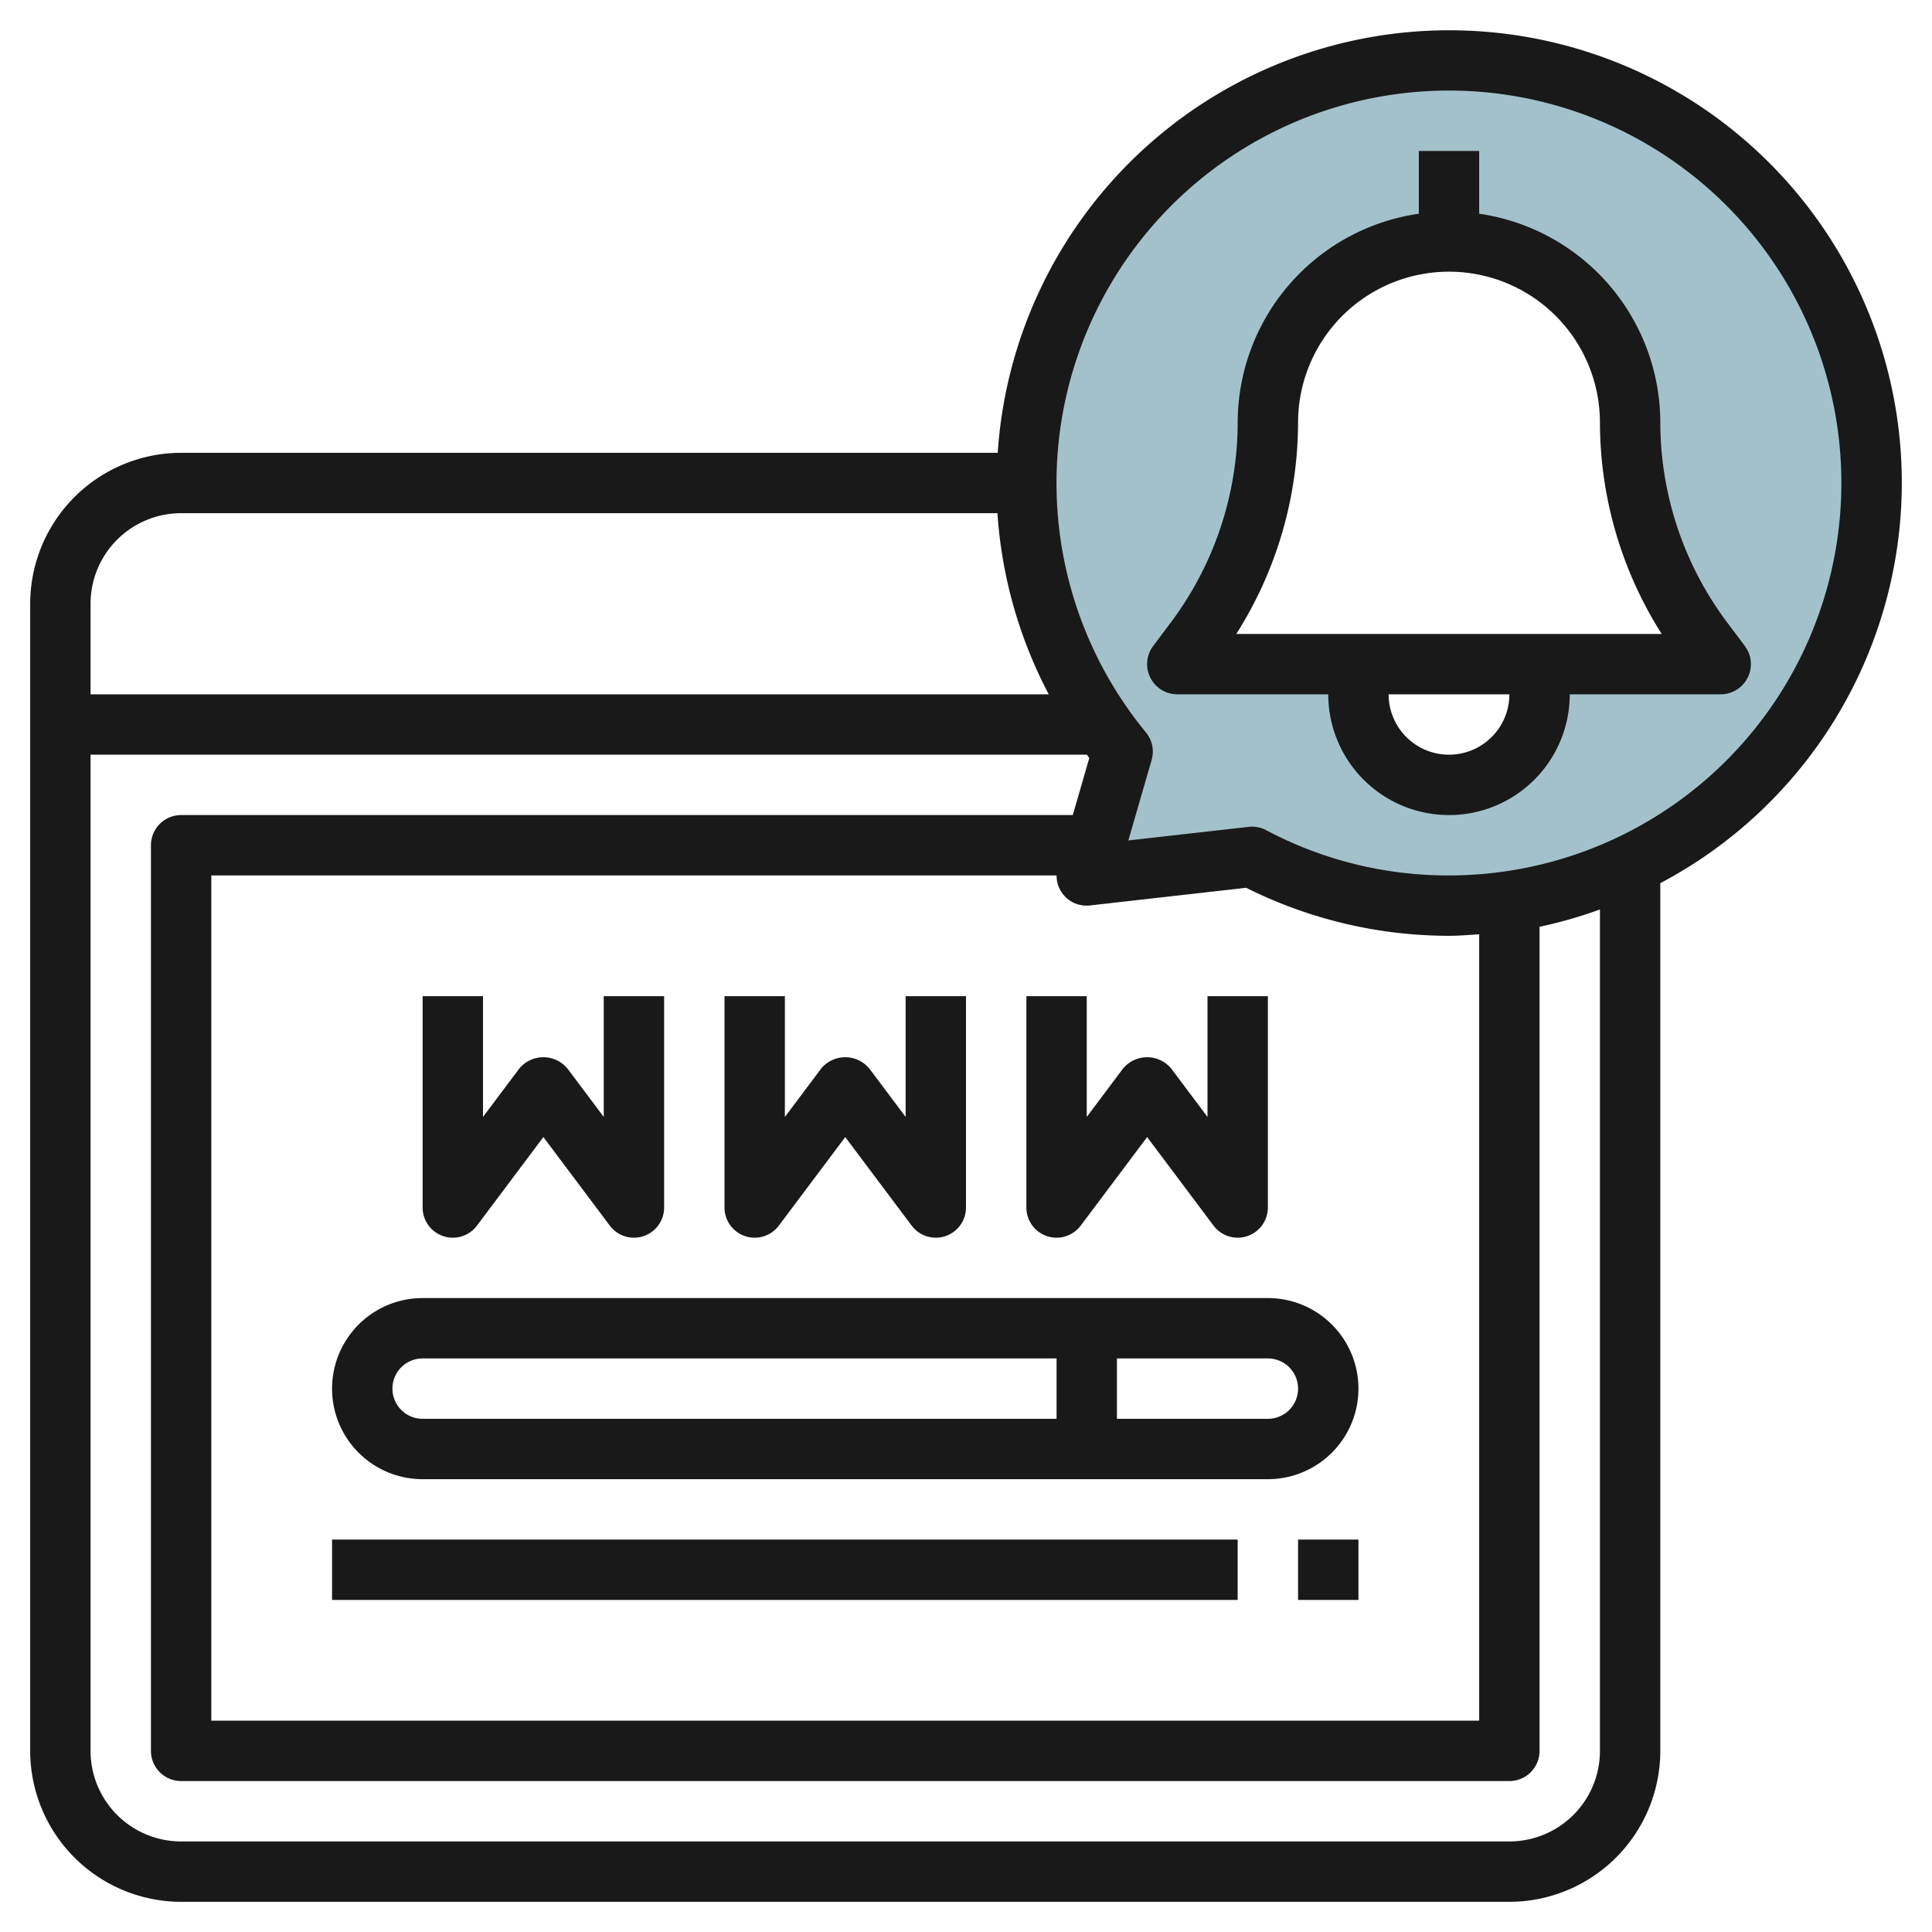
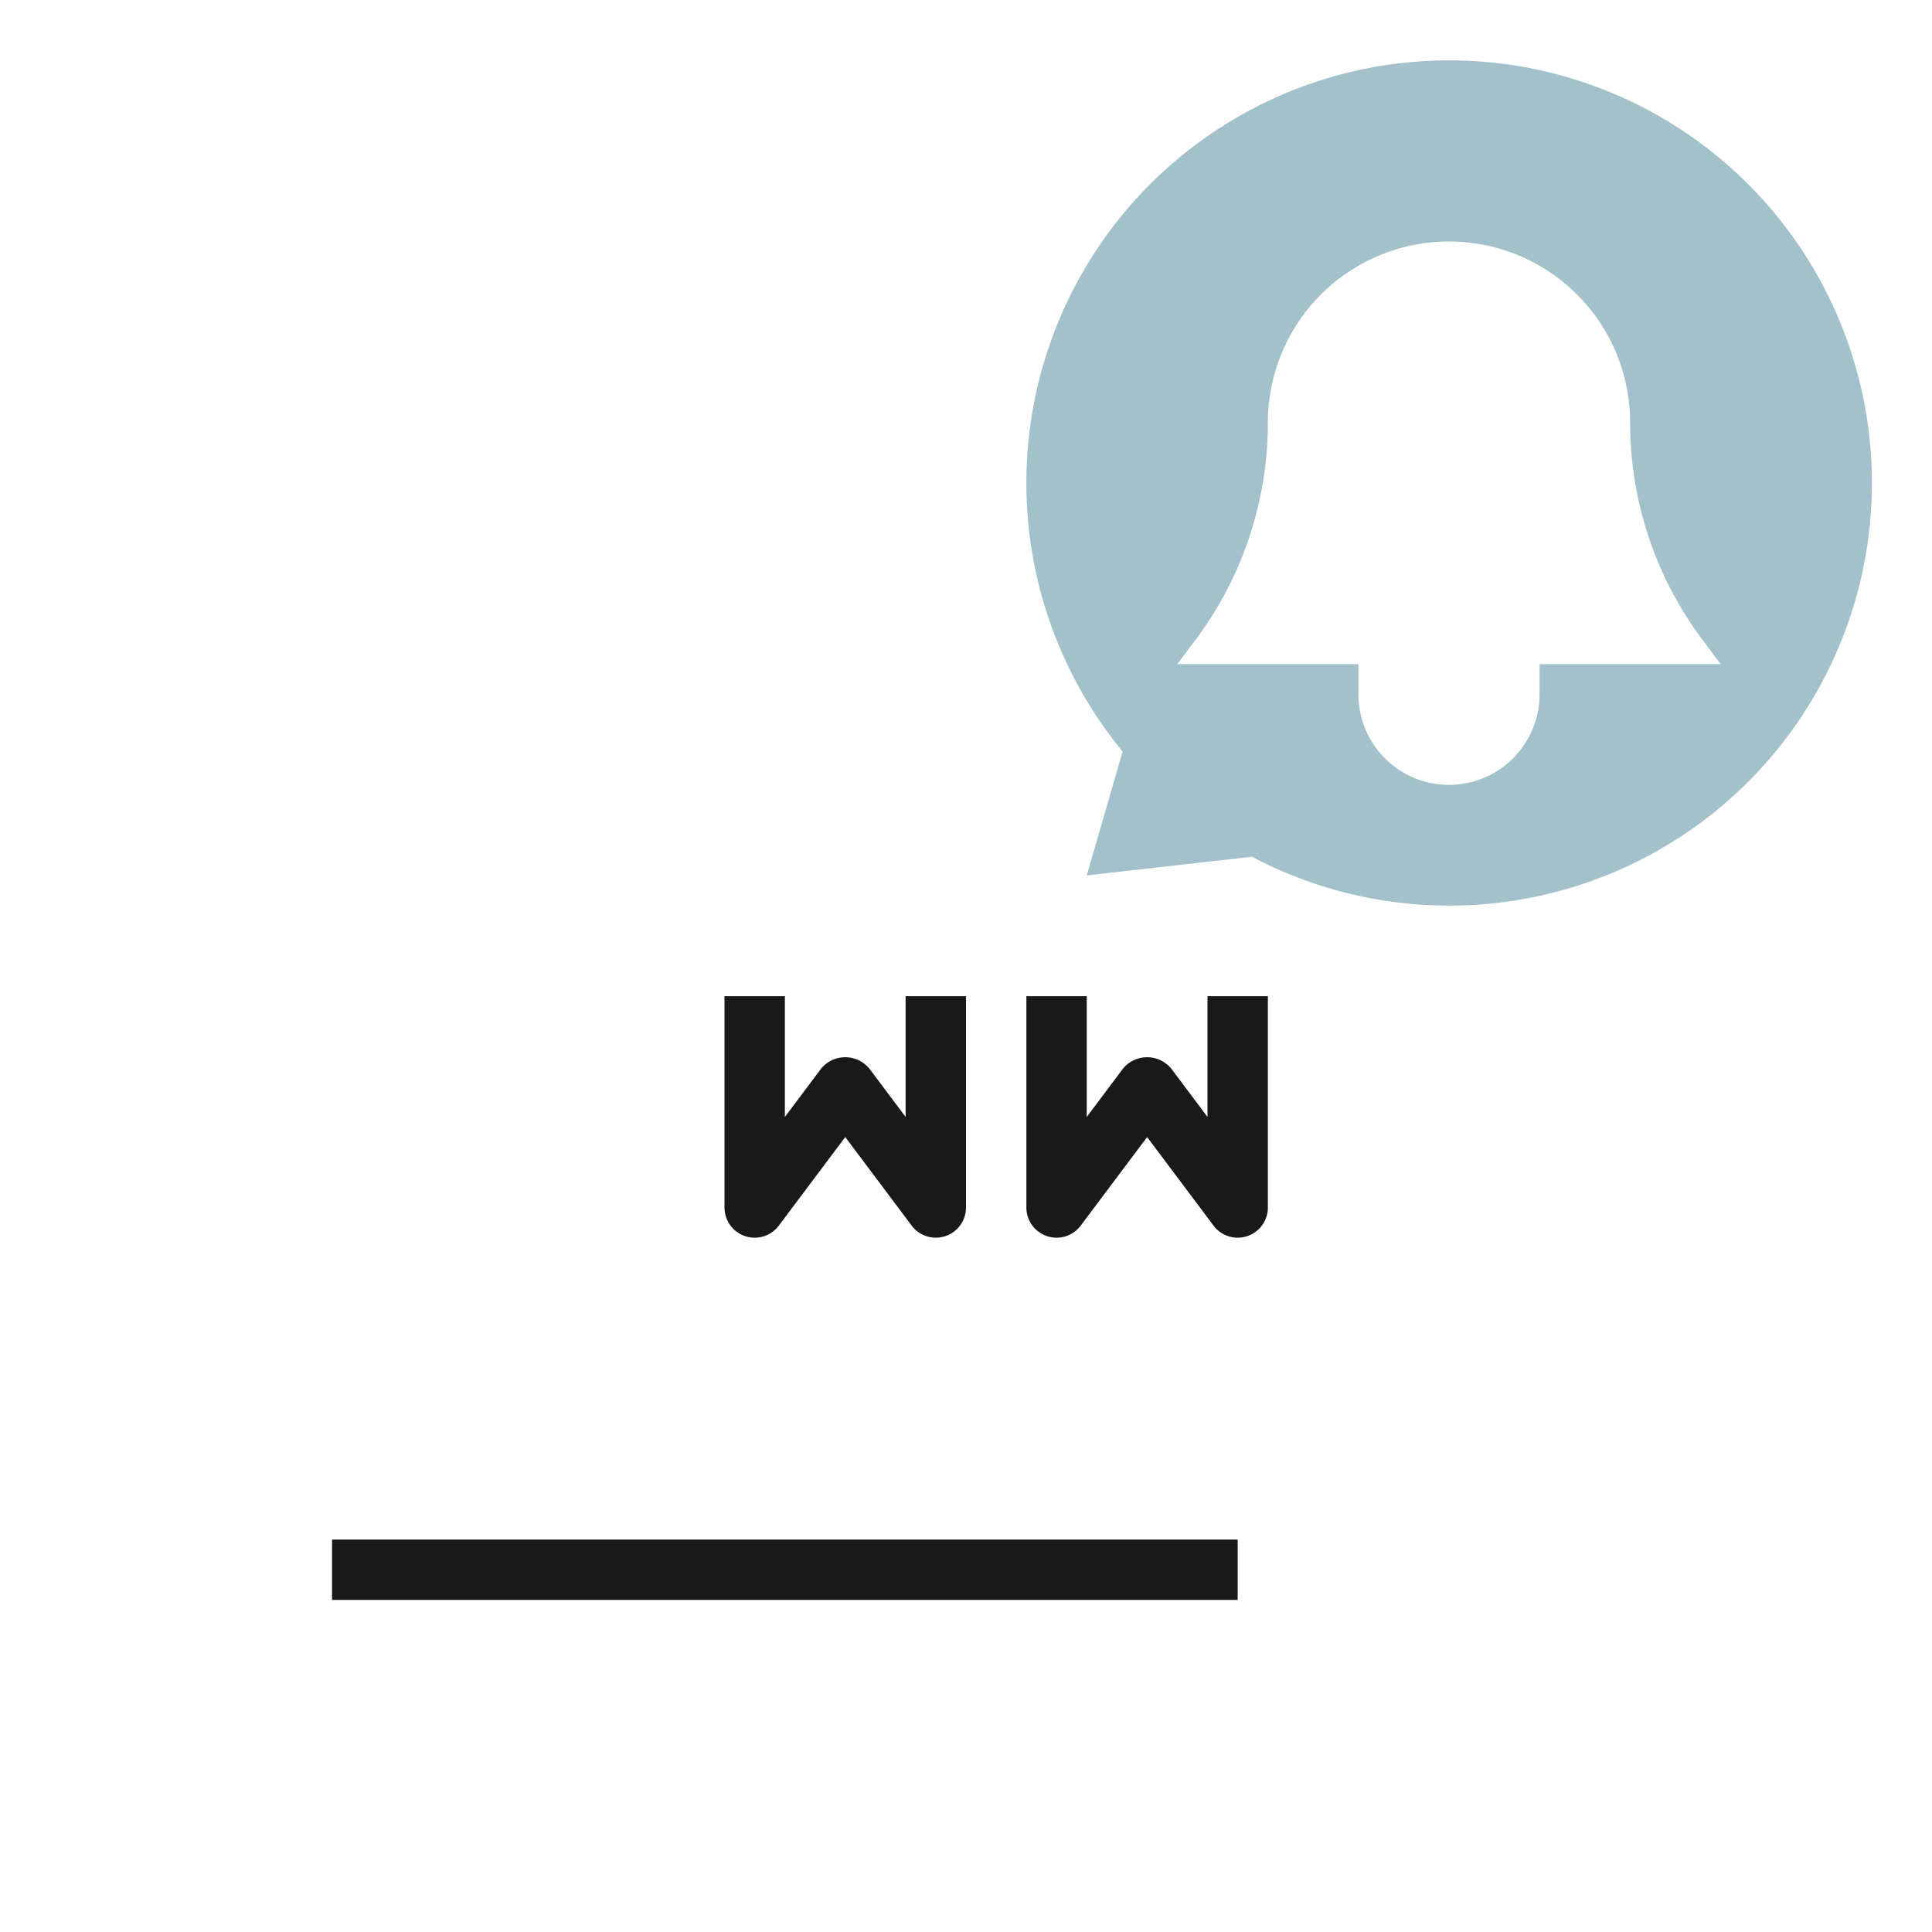
<svg xmlns="http://www.w3.org/2000/svg" height="512" viewBox="0 0 64 64" width="512">
  <g id="Layer_10" data-name="Layer 10">
    <path d="m48 2a14 14 0 0 0 -10.812 22.894l-1.188 4.106 5.474-.619a14 14 0 1 0 6.526-26.381zm3 20v1a3 3 0 0 1 -6 0v-1h-6l.6-.8a12 12 0 0 0 2.4-7.2 6 6 0 0 1 12 0 12 12 0 0 0 2.4 7.2l.6.8z" fill="#a3c1ca" />
    <g fill="#191919">
-       <path d="m14 49h28a3 3 0 0 0 0-6h-28a3 3 0 0 0 0 6zm29-3a1 1 0 0 1 -1 1h-5v-2h5a1 1 0 0 1 1 1zm-29-1h21v2h-21a1 1 0 0 1 0-2z" />
-       <path d="m14.684 40.949a1 1 0 0 0 1.116-.349l2.2-2.933 2.2 2.933a1 1 0 0 0 .8.4 1.019 1.019 0 0 0 .316-.051 1 1 0 0 0 .684-.949v-7h-2v4l-1.2-1.6a1.036 1.036 0 0 0 -1.6 0l-1.2 1.6v-4h-2v7a1 1 0 0 0 .684.949z" />
      <path d="m24.684 40.949a1 1 0 0 0 1.116-.349l2.2-2.933 2.2 2.933a1 1 0 0 0 .8.4 1.019 1.019 0 0 0 .316-.051 1 1 0 0 0 .684-.949v-7h-2v4l-1.2-1.6a1.036 1.036 0 0 0 -1.6 0l-1.2 1.6v-4h-2v7a1 1 0 0 0 .684.949z" />
      <path d="m34.684 40.949a1 1 0 0 0 1.116-.349l2.2-2.933 2.2 2.933a1 1 0 0 0 .8.4 1.019 1.019 0 0 0 .316-.051 1 1 0 0 0 .684-.949v-7h-2v4l-1.2-1.6a1.036 1.036 0 0 0 -1.6 0l-1.2 1.6v-4h-2v7a1 1 0 0 0 .684.949z" />
      <path d="m11 51h29.999v2h-29.999z" />
-       <path d="m43 51h2v2h-2z" />
-       <path d="m57.8 21.4-.6-.8a11.069 11.069 0 0 1 -2.2-6.6 7 7 0 0 0 -6-6.92v-2.08h-2v2.08a7 7 0 0 0 -6 6.92 11.069 11.069 0 0 1 -2.2 6.6l-.6.8a1 1 0 0 0 .8 1.6h5a4 4 0 0 0 8 0h5a1 1 0 0 0 .8-1.6zm-9.8 3.6a2 2 0 0 1 -2-2h4a2 2 0 0 1 -2 2zm-7.046-4a13.1 13.1 0 0 0 2.046-7 5 5 0 0 1 10 0 13.1 13.1 0 0 0 2.046 7z" />
-       <path d="m63 16a14.991 14.991 0 0 0 -29.949-1h-27.051a5.006 5.006 0 0 0 -5 5v38a5.006 5.006 0 0 0 5 5h44a5.006 5.006 0 0 0 5-5v-28.744a15.007 15.007 0 0 0 8-13.256zm-57 1h27.041a15.053 15.053 0 0 0 1.7 6h-31.741v-3a3 3 0 0 1 3-3zm29 12a.994.994 0 0 0 1.108.994l5.174-.585a15.026 15.026 0 0 0 6.718 1.591c.338 0 .668-.029 1-.051v26.051h-42v-28zm18 29a3 3 0 0 1 -3 3h-44a3 3 0 0 1 -3-3v-33h33.006c.028.036.051.075.078.111l-.546 1.889h-29.538a1 1 0 0 0 -1 1v30a1 1 0 0 0 1 1h44a1 1 0 0 0 1-1v-27.3a14.79 14.79 0 0 0 2-.573zm-5-29a12.841 12.841 0 0 1 -6.058-1.5 1.006 1.006 0 0 0 -.467-.116.857.857 0 0 0 -.113.007l-3.985.45.772-2.666a1 1 0 0 0 -.189-.914 13 13 0 1 1 10.04 4.739z" />
    </g>
  </g>
</svg>